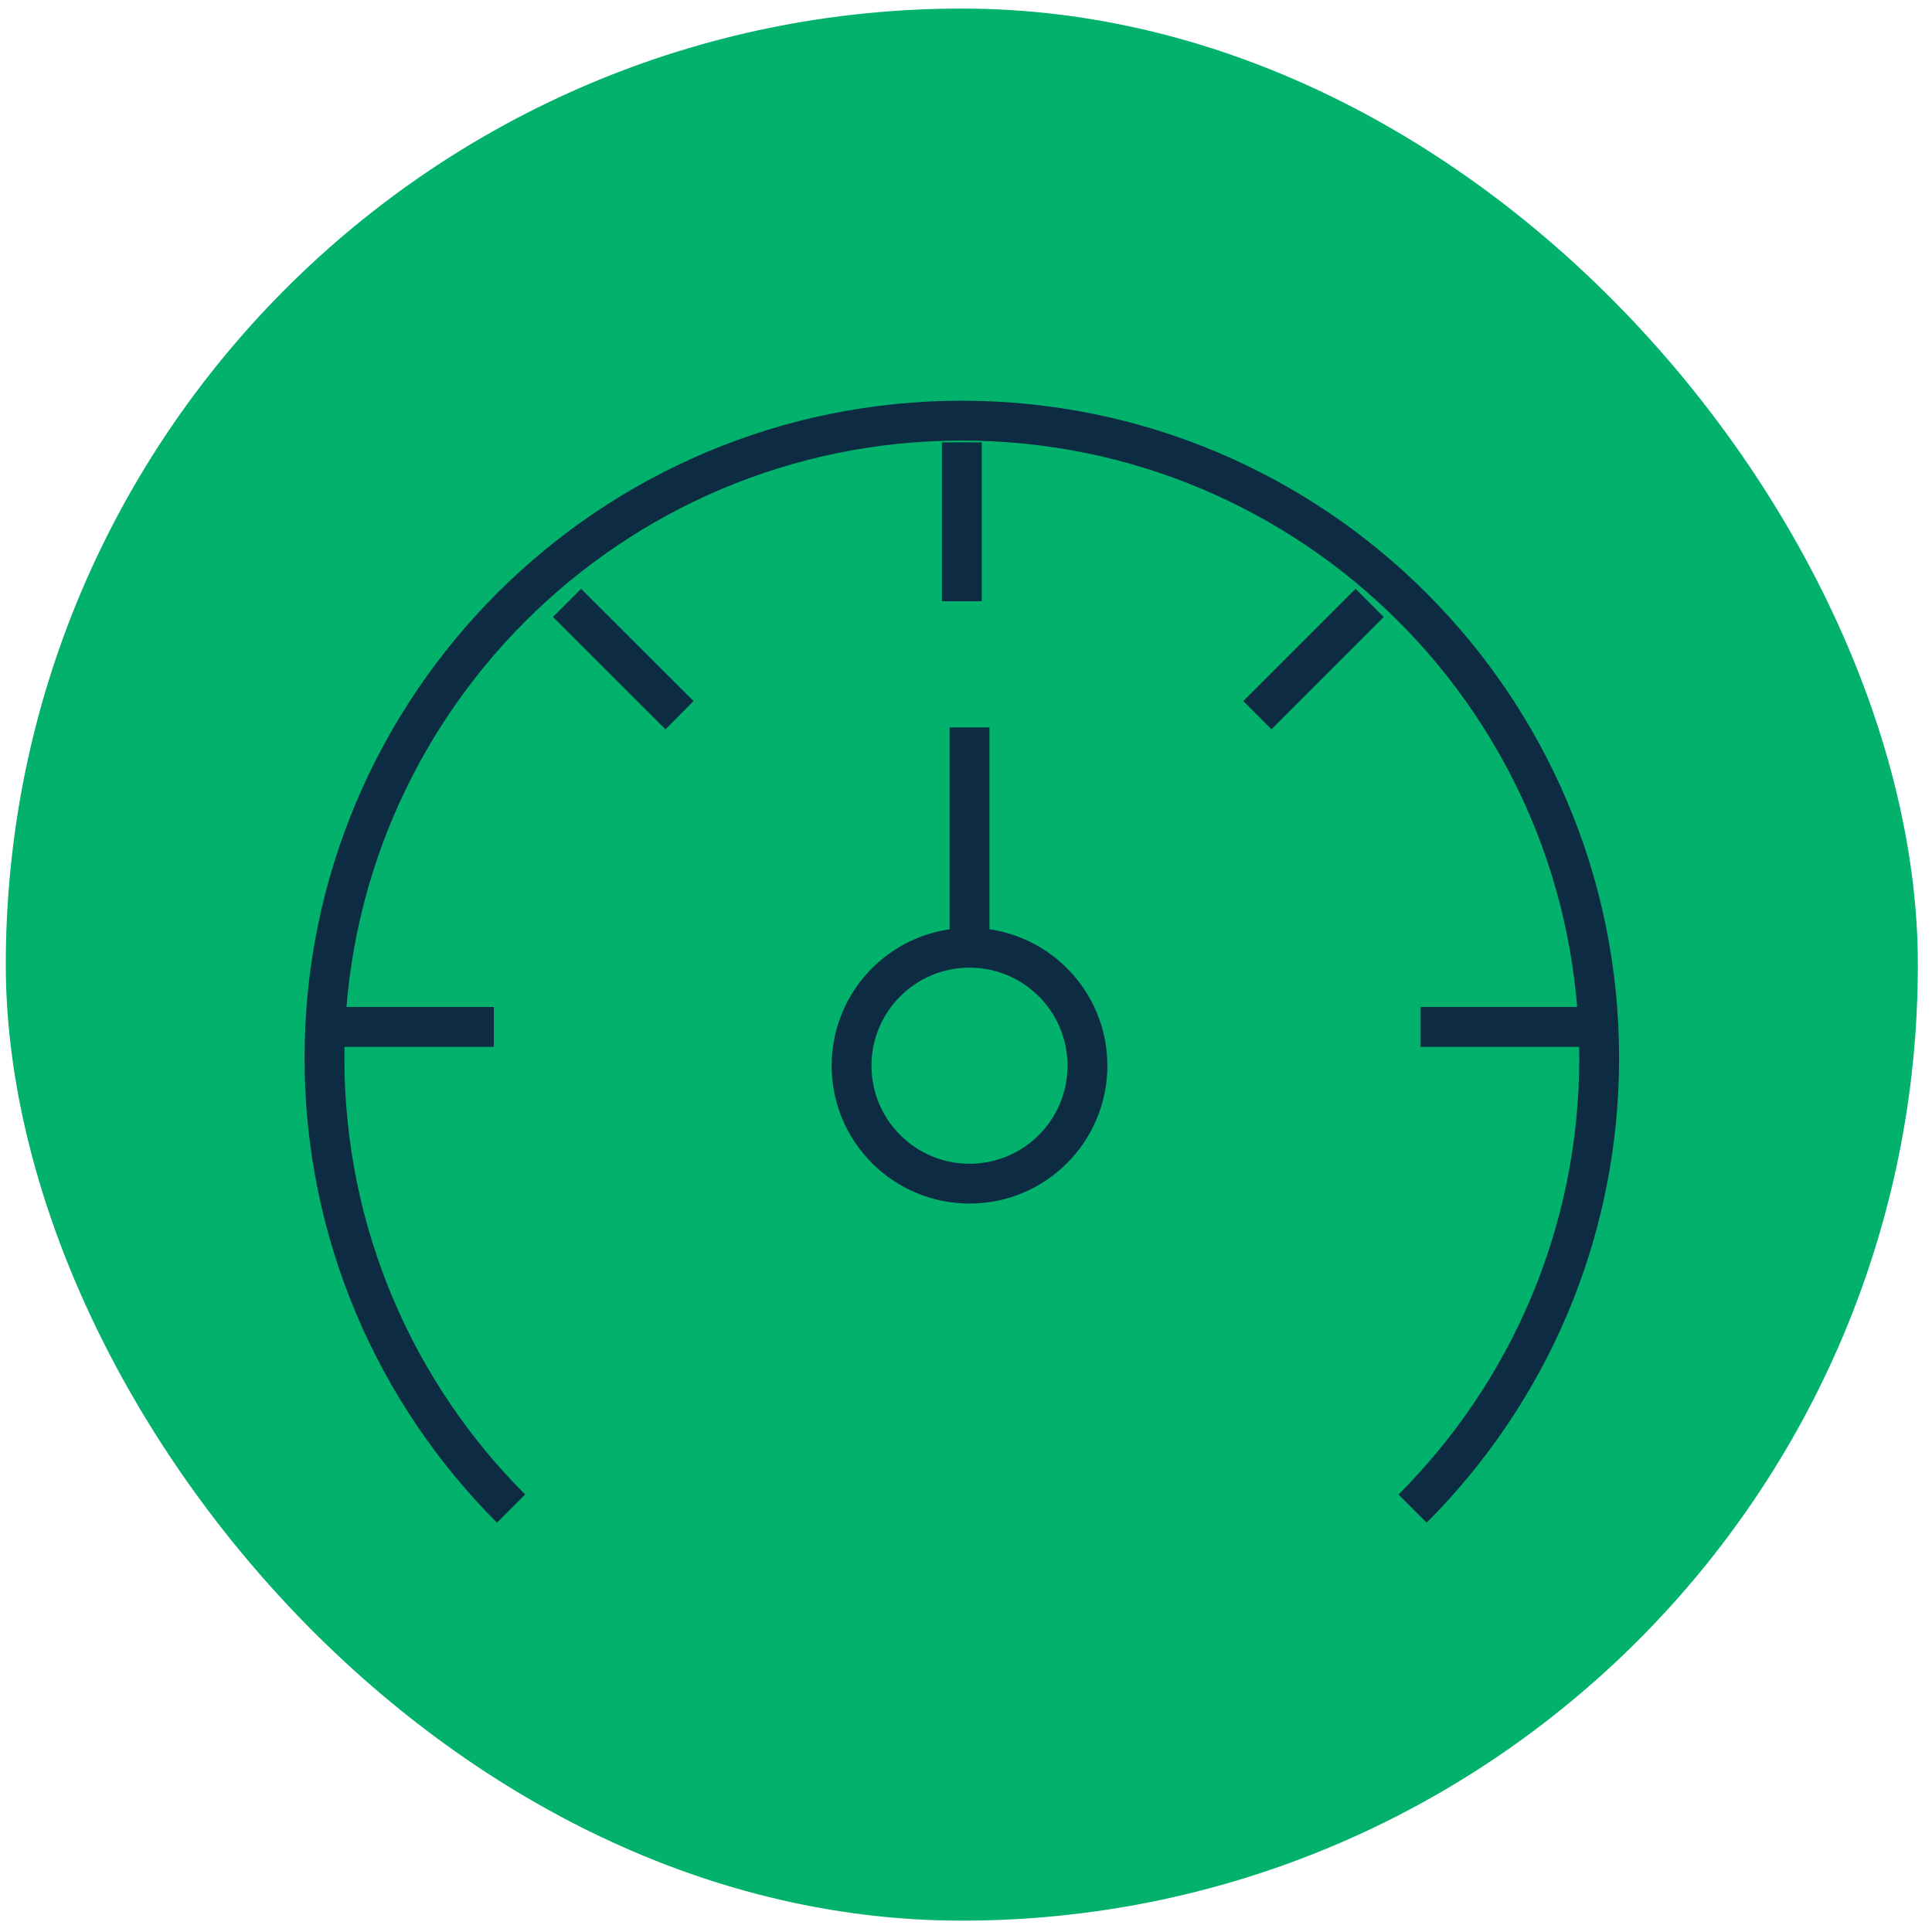
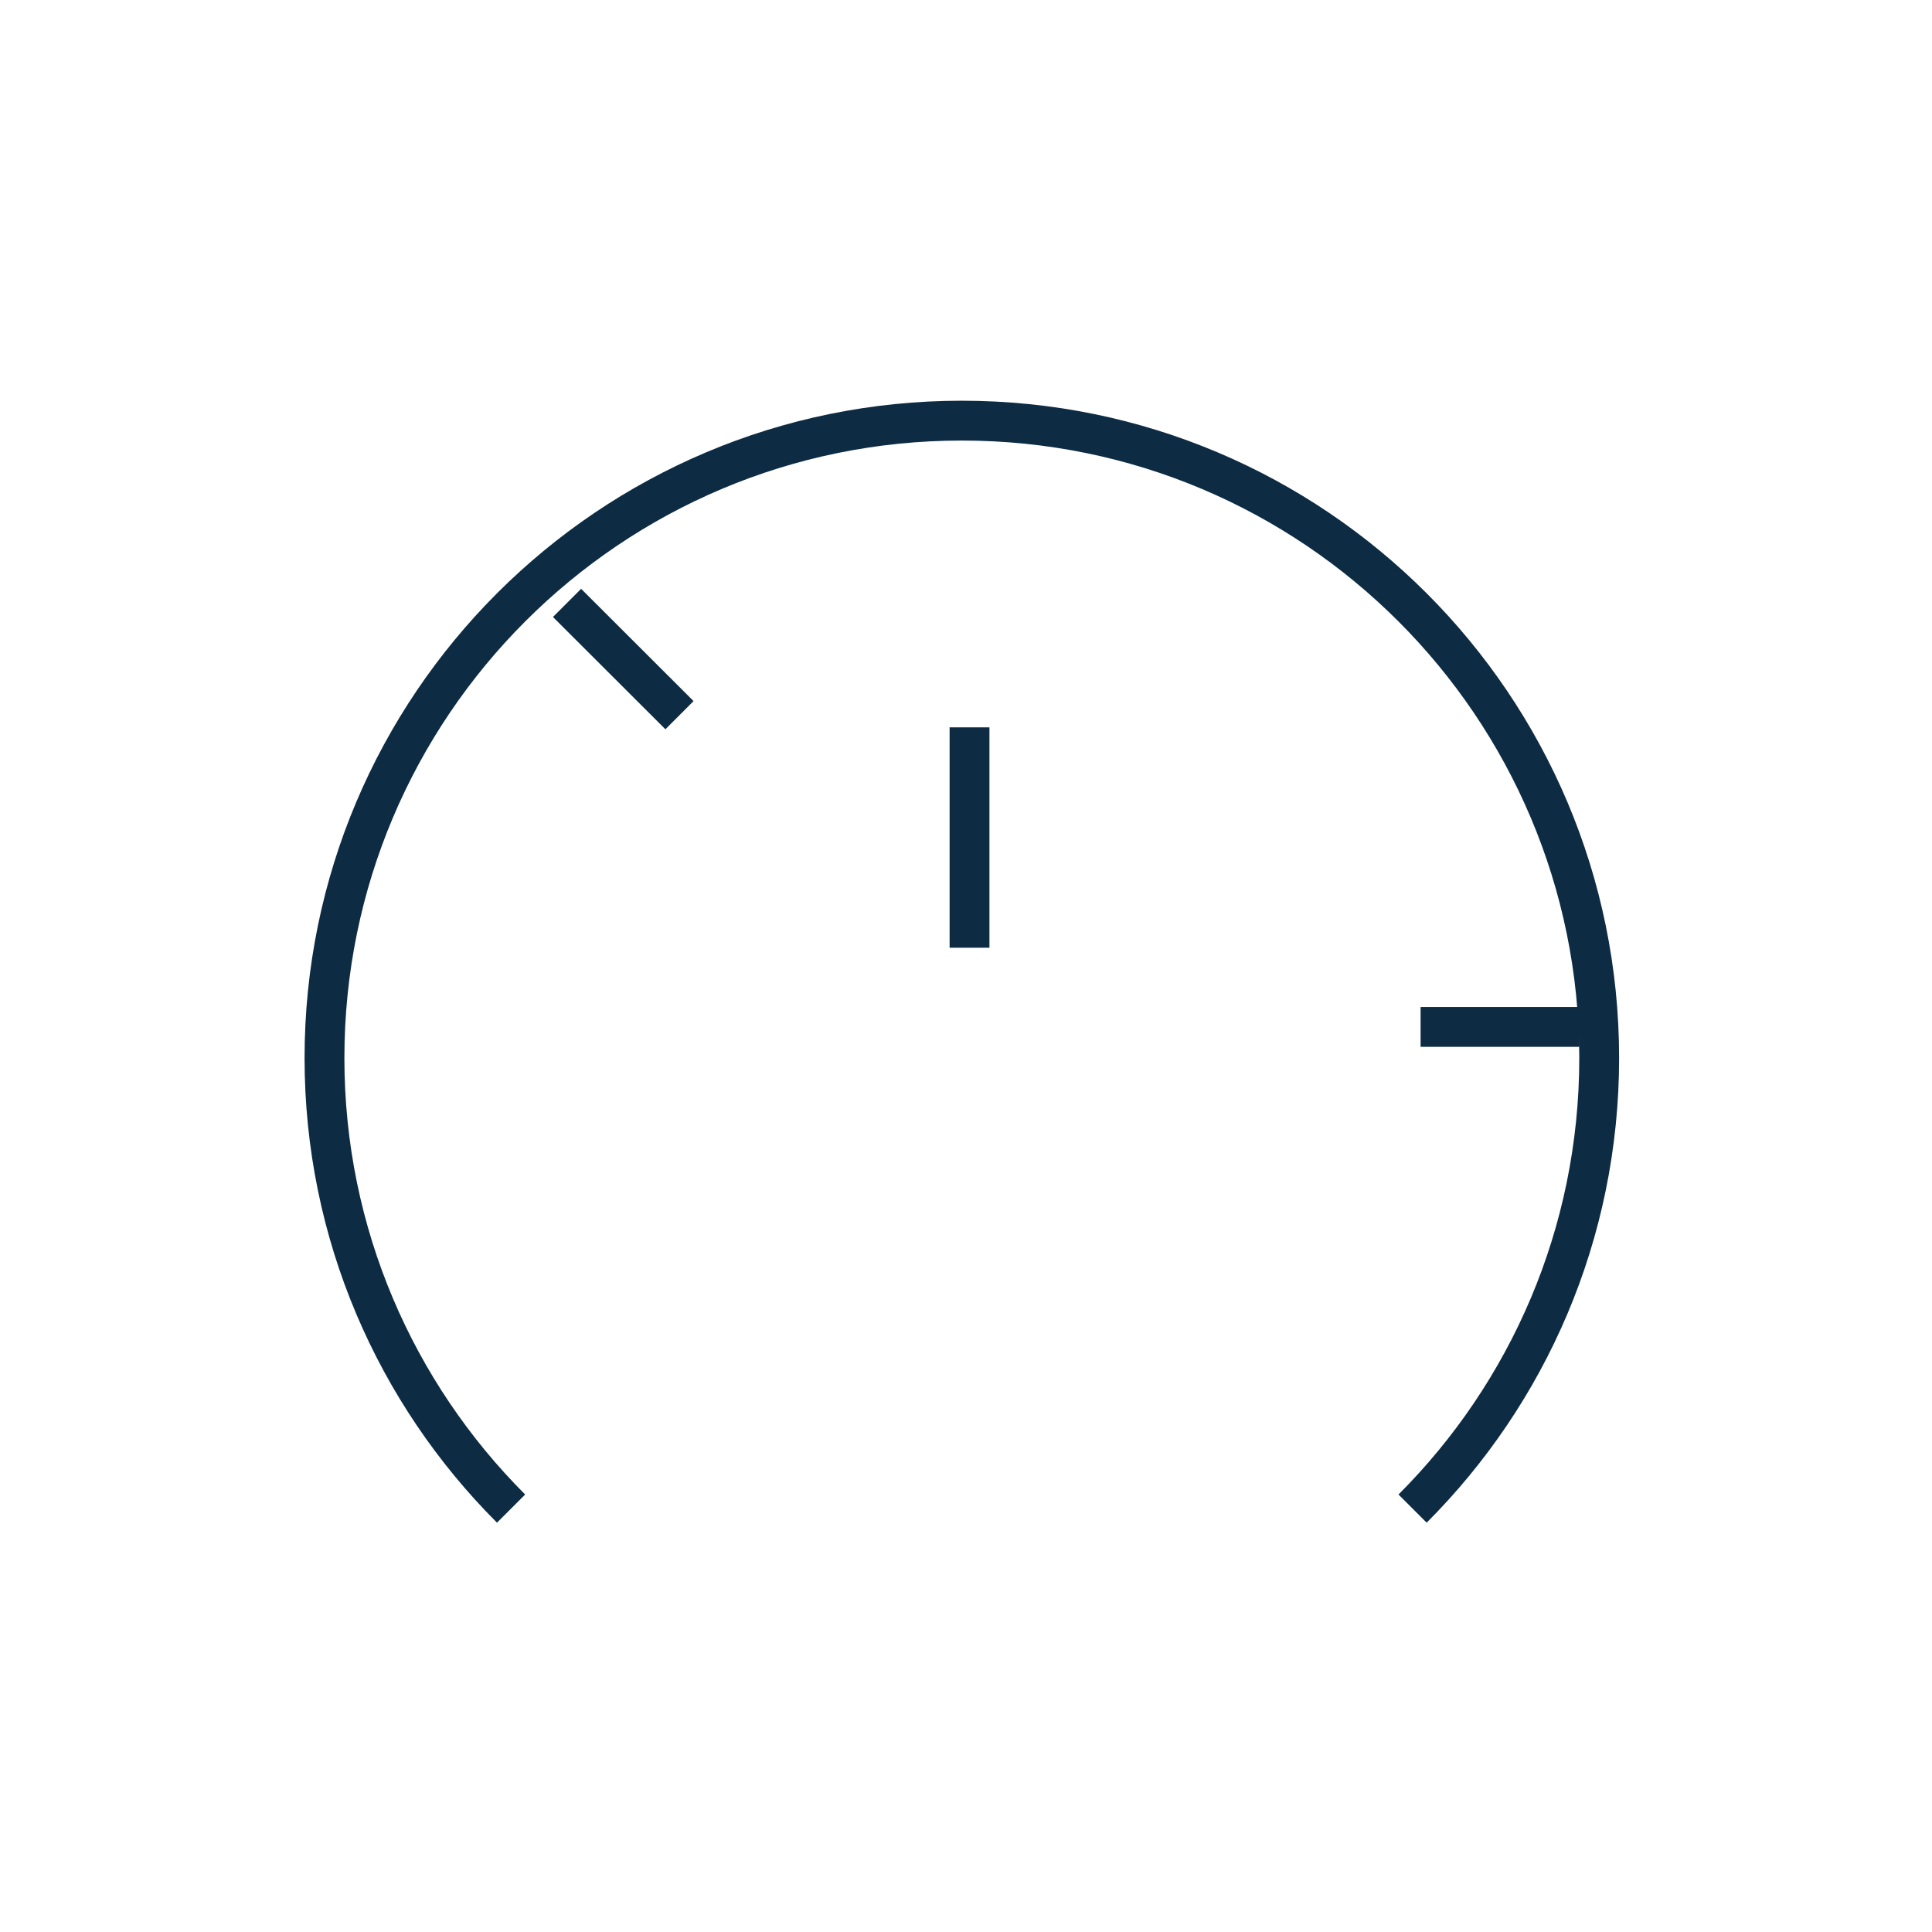
<svg xmlns="http://www.w3.org/2000/svg" viewBox="0 0 96 96" class="design-iconfont">
  <g fill="none" fill-rule="evenodd">
-     <rect fill="#02B16B" x=".288" y=".426" width="95.01" height="95.01" rx="47.505" />
    <path stroke="#0D2B42" stroke-width="1.979" d="M48.175 47.092L48.175 36.142" />
    <path d="M25.395,74.961 C19.667,69.233 16.123,61.313 16.123,52.572 C16.123,35.08 30.302,20.901 47.793,20.901 C65.284,20.901 79.463,35.08 79.463,52.572 C79.463,61.313 75.918,69.233 70.19,74.961" stroke="#0D2B42" stroke-width="1.979" />
-     <path stroke="#0D2B42" stroke-width="1.979" d="M47.793 21.981L47.793 29.876" />
    <path stroke="#0D2B42" stroke-width="1.979" d="M78.483 51.027L70.589 51.027" />
-     <path stroke="#0D2B42" stroke-width="1.979" d="M24.54 51.027L16.646 51.027" />
-     <path stroke="#0D2B42" stroke-width="1.979" d="M68.057 29.958L62.478 35.537" />
    <path stroke="#0D2B42" stroke-width="1.979" d="M28.176 29.958L33.763 35.537" />
-     <path d="M48.174,58.815 C51.411,58.815 54.035,56.191 54.035,52.954 C54.035,49.717 51.411,47.093 48.174,47.093 C44.938,47.093 42.314,49.717 42.314,52.954 C42.314,56.191 44.938,58.815 48.174,58.815 Z" stroke="#0D2B42" stroke-width="1.979" />
  </g>
</svg>